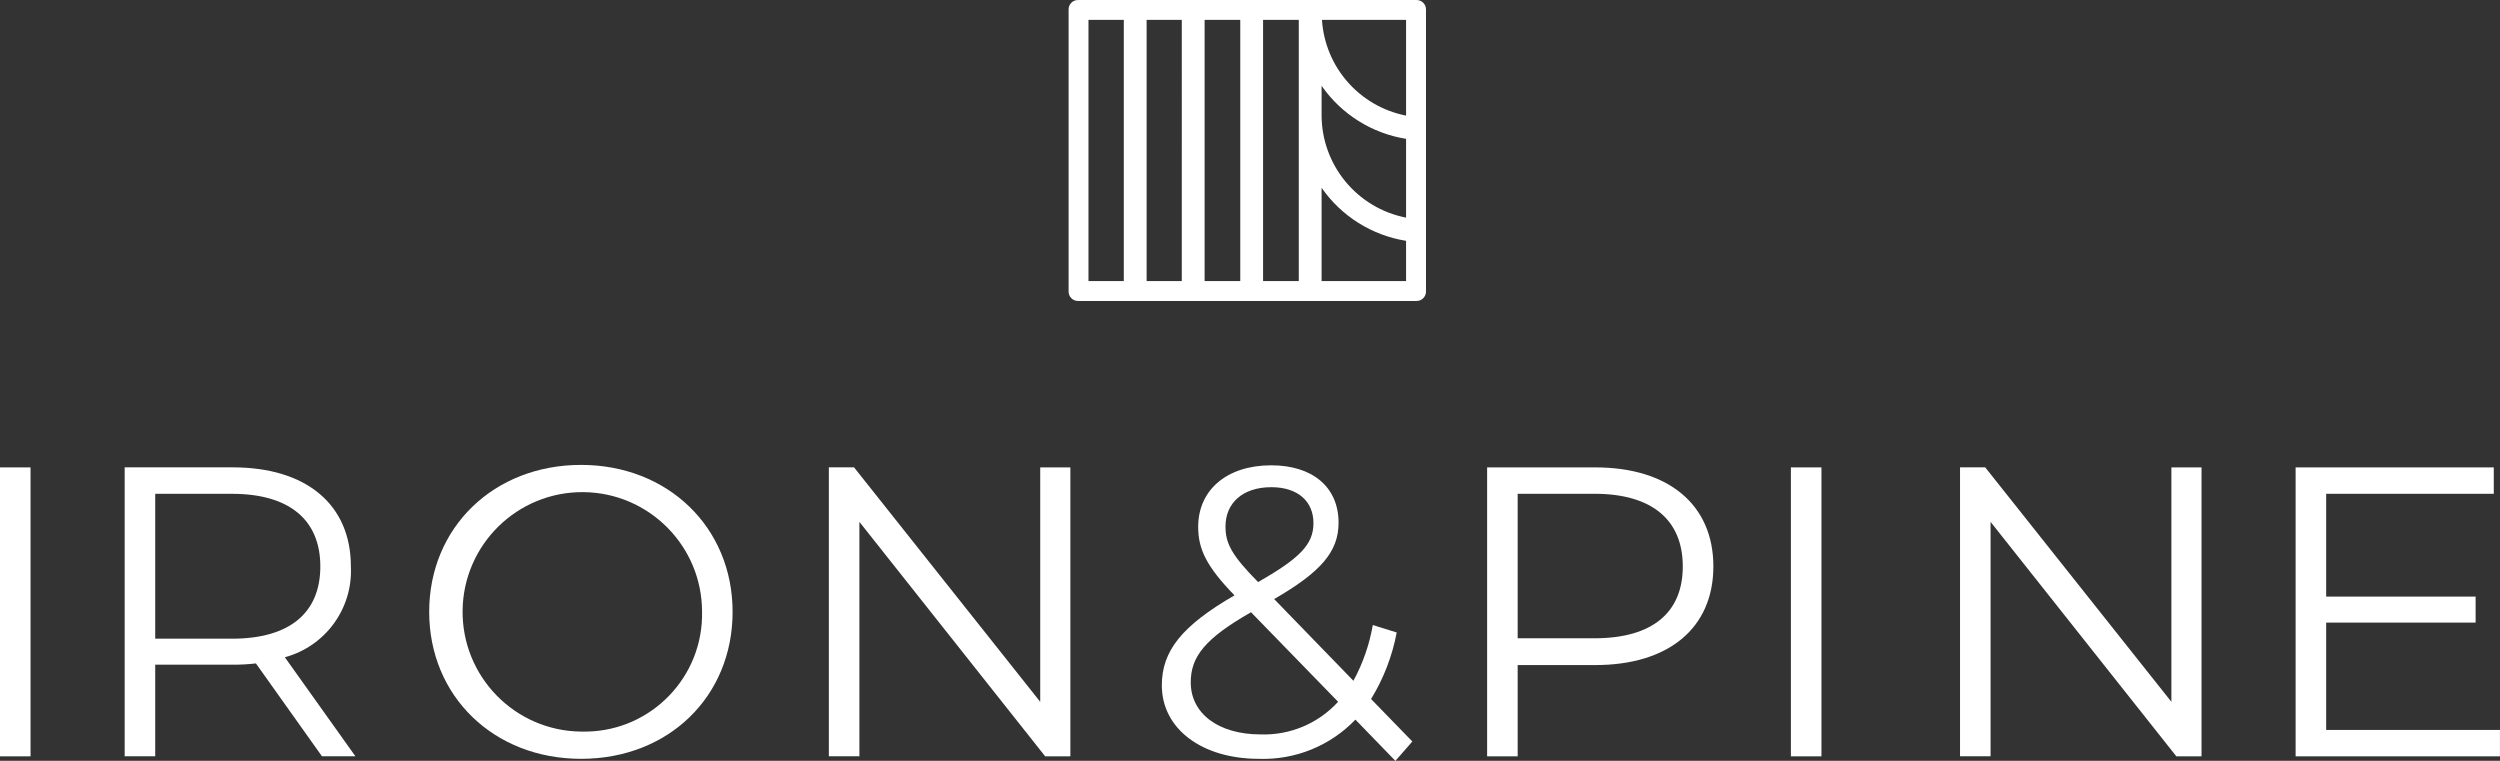
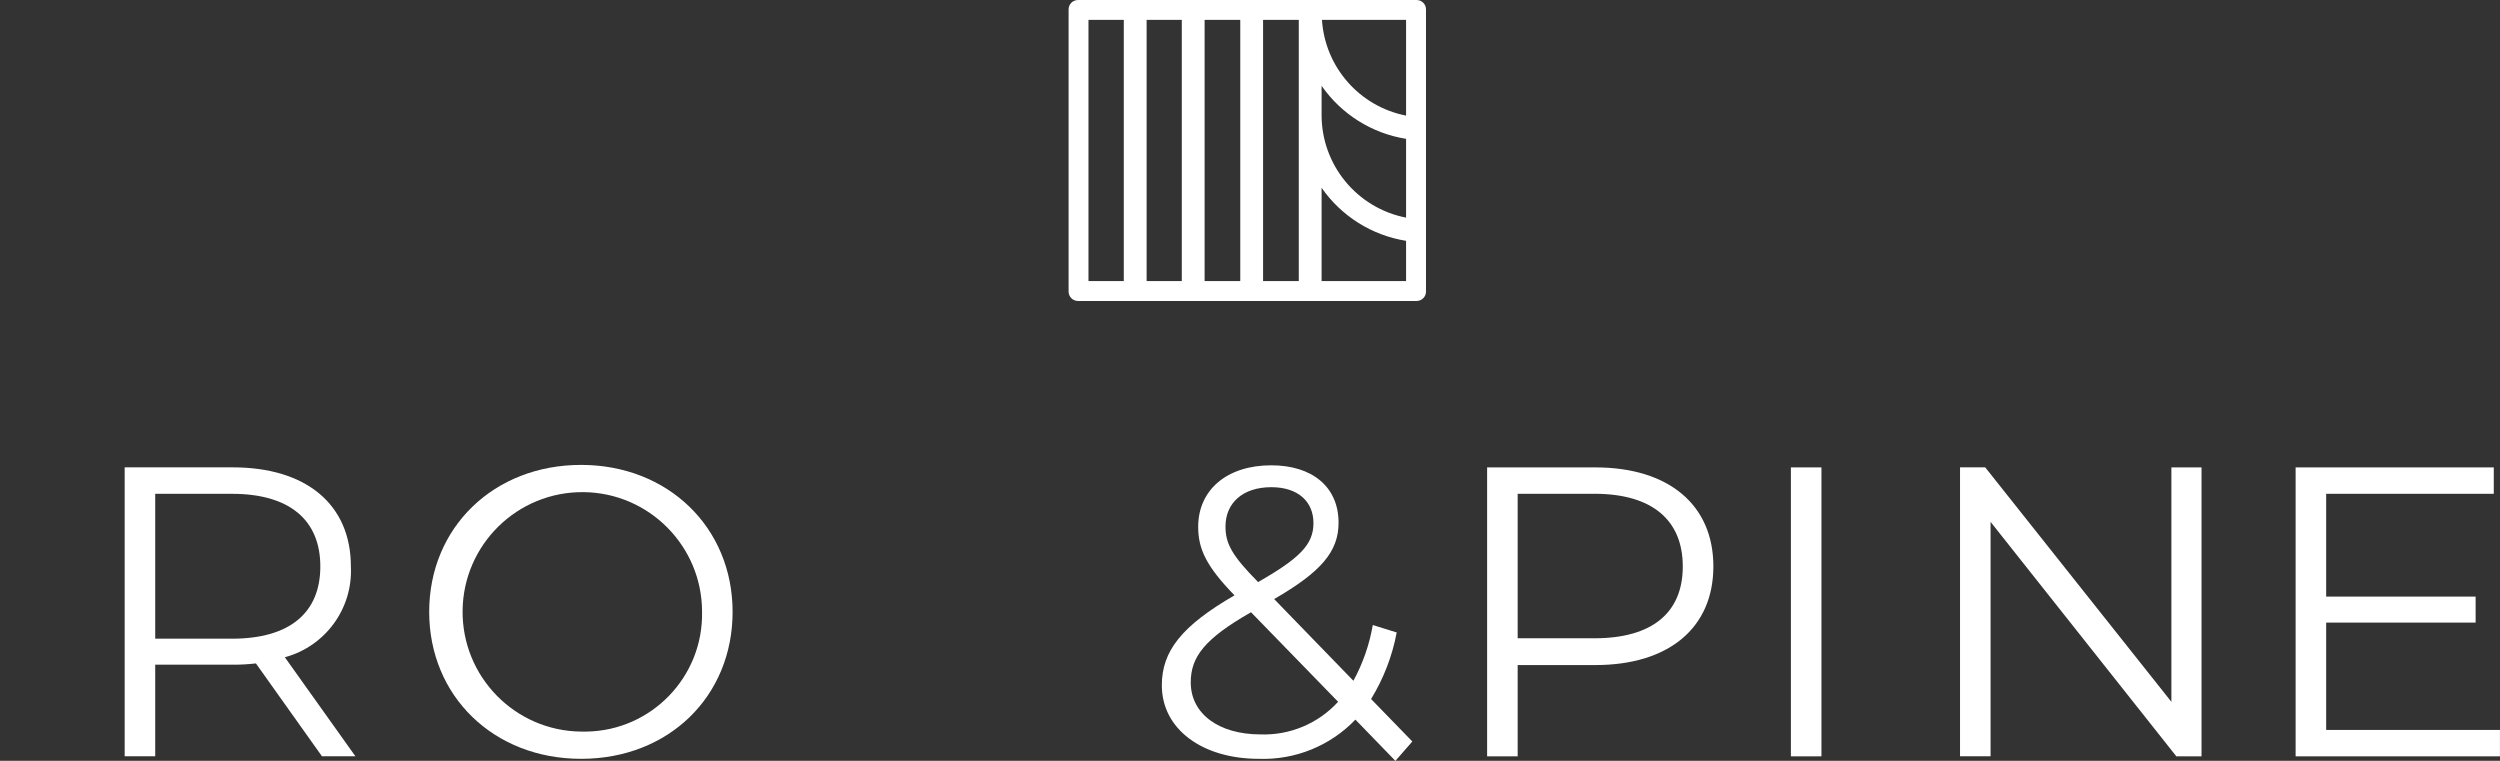
<svg xmlns="http://www.w3.org/2000/svg" version="1.1" id="Layer_2_00000103984701119323210850000006598169761744930730_" x="0px" y="0px" viewBox="0 0 6113.8 1860.6" style="enable-background:new 0 0 6113.8 1860.6;" xml:space="preserve">
  <rect x="0" y="0" width="6113.8" height="1860.6" fill="#333333" stroke="none" />
  <style type="text/css">
	.st0{fill:#FFFFFF;}
</style>
  <g id="Layer_1-2">
    <g id="Group_1" transform="translate(-361.417 -349.771)">
-       <rect id="Rectangle_2" x="361.4" y="1492.8" class="st0" width="74.7" height="706.6" />
      <path id="Path_1" class="st0" d="M1219.5,1735c0-151.4-109-242.3-288.8-242.3H666.3v706.6H741v-224h189.8    c18.9,0.1,37.8-1,56.5-3.1l161.5,227.1h81.8L1058,1957.1C1157.3,1930.2,1224.6,1837.8,1219.5,1735L1219.5,1735L1219.5,1735z     M928.8,1911.7H741v-354.3h187.8c141.3,0,216,64.6,216,177.7S1070.1,1911.7,928.8,1911.7L928.8,1911.7L928.8,1911.7z" />
      <path id="Path_2" class="st0" d="M1782.5,1486.7c-214,0-371.5,153.5-371.5,359.4s157.5,359.4,371.5,359.4S2153,2053,2153,1846.1    S1994.5,1486.7,1782.5,1486.7z M1782.5,2138.9c-161.7-1.7-291.4-134.1-289.8-295.8c1.7-161.7,134.1-291.4,295.8-289.8    c160.5,1.7,289.8,132.2,289.8,292.7c3.1,158.7-123.1,289.8-281.7,292.9C1791.9,2139,1787.2,2139,1782.5,2138.9L1782.5,2138.9    L1782.5,2138.9z" />
-       <path id="Path_3" class="st0" d="M2905.3,2066.1L2450,1492.7h-61.6v706.6h74.7V1626l454.3,573.4h61.6v-706.6h-73.7L2905.3,2066.1    L2905.3,2066.1z" />
      <path id="Path_4" class="st0" d="M3777.1,1896.5l-58.5-18.2c-8.2,47.7-24.2,93.8-47.4,136.3l-193.8-199.8    c115.1-66.6,157.5-116.2,157.5-186.8c0-87.8-64.6-140.3-164.6-140.3c-109,0-178.7,60.6-178.7,150.4c0,54.5,20.2,96.9,88.8,167.6    c-129.2,74.7-177.7,136.3-177.7,220.1c0,107,98.9,179.7,237.2,179.7c88.8,3.1,174.8-31.8,236.2-95.9l97.8,100.9l41.4-47.4    l-100.9-103.9C3745.1,2009.1,3766.3,1954,3777.1,1896.5L3777.1,1896.5L3777.1,1896.5z M3358.4,1637.1c0-56.5,41.4-95.9,112.1-95.9    c65.6,0,103,35.4,103,87.8s-33.4,85.8-135.3,144.3C3373.4,1707.8,3358.3,1678.4,3358.4,1637.1L3358.4,1637.1L3358.4,1637.1z     M3444,2145.8c-102,0-170.6-50.5-170.6-127.2c0-62.6,34.3-107,147.4-171.6l213,219C3585.2,2119.2,3515.8,2148.3,3444,2145.8    L3444,2145.8z" />
      <path id="Path_5" class="st0" d="M4262.7,1492.8h-264.5v706.6h74.7v-223.2h189.8c179.7,0,288.8-90.9,288.8-241.3    S4442.4,1492.8,4262.7,1492.8L4262.7,1492.8L4262.7,1492.8z M4260.7,1910.7h-187.8v-353.4h187.8c141.3,0,216,64.6,216,177.7    S4402,1910.7,4260.7,1910.7L4260.7,1910.7L4260.7,1910.7z" />
      <rect id="Rectangle_3" x="4741.1" y="1492.8" class="st0" width="74.7" height="706.6" />
      <path id="Path_6" class="st0" d="M5671.6,2066.1l-455.3-573.4h-61.6v706.6h74.7V1626l454.3,573.4h61.6v-706.6h-73.7L5671.6,2066.1    L5671.6,2066.1L5671.6,2066.1z" />
      <path id="Path_7" class="st0" d="M6050.1,2134.8v-262.4h365.5v-63.6h-365.5v-251.4H6460v-64.6h-484.6v706.6h499.7v-64.6    L6050.1,2134.8L6050.1,2134.8z" />
      <path id="Path_8" class="st0" d="M3848.7,372.7c0-12.6-10.2-22.9-22.9-22.9h-828.2c-12.7,0-22.9,10.3-22.9,22.9v690.2    c0,12.6,10.3,22.9,22.9,22.9h828.2c12.6,0,22.9-10.3,22.9-22.9V942.6l0,0v-55.8l0,0V693l0,0v-55.8l0,0L3848.7,372.7L3848.7,372.7z     M3800,632.5c-113.8-22.3-198.2-118.4-205.7-234.1H3800V632.5z M3537.6,1037.1h-87.3V398.4h87.3V1037.1z M3307.3,398.4h87.2v638.7    h-87.2V398.4z M3251.5,1037.1h-86V398.4h86V1037.1L3251.5,1037.1z M3023.3,398.4h86.4v638.7h-86.4V398.4z M3800,1037.1h-206.6V809    c48.4,69.5,123,116.4,206.6,129.7V1037.1z M3800,882c-119.9-23.4-206.4-128.3-206.6-250.4l0,0v-72    c48.4,69.5,123,116.4,206.6,129.7V882z" />
    </g>
  </g>
</svg>